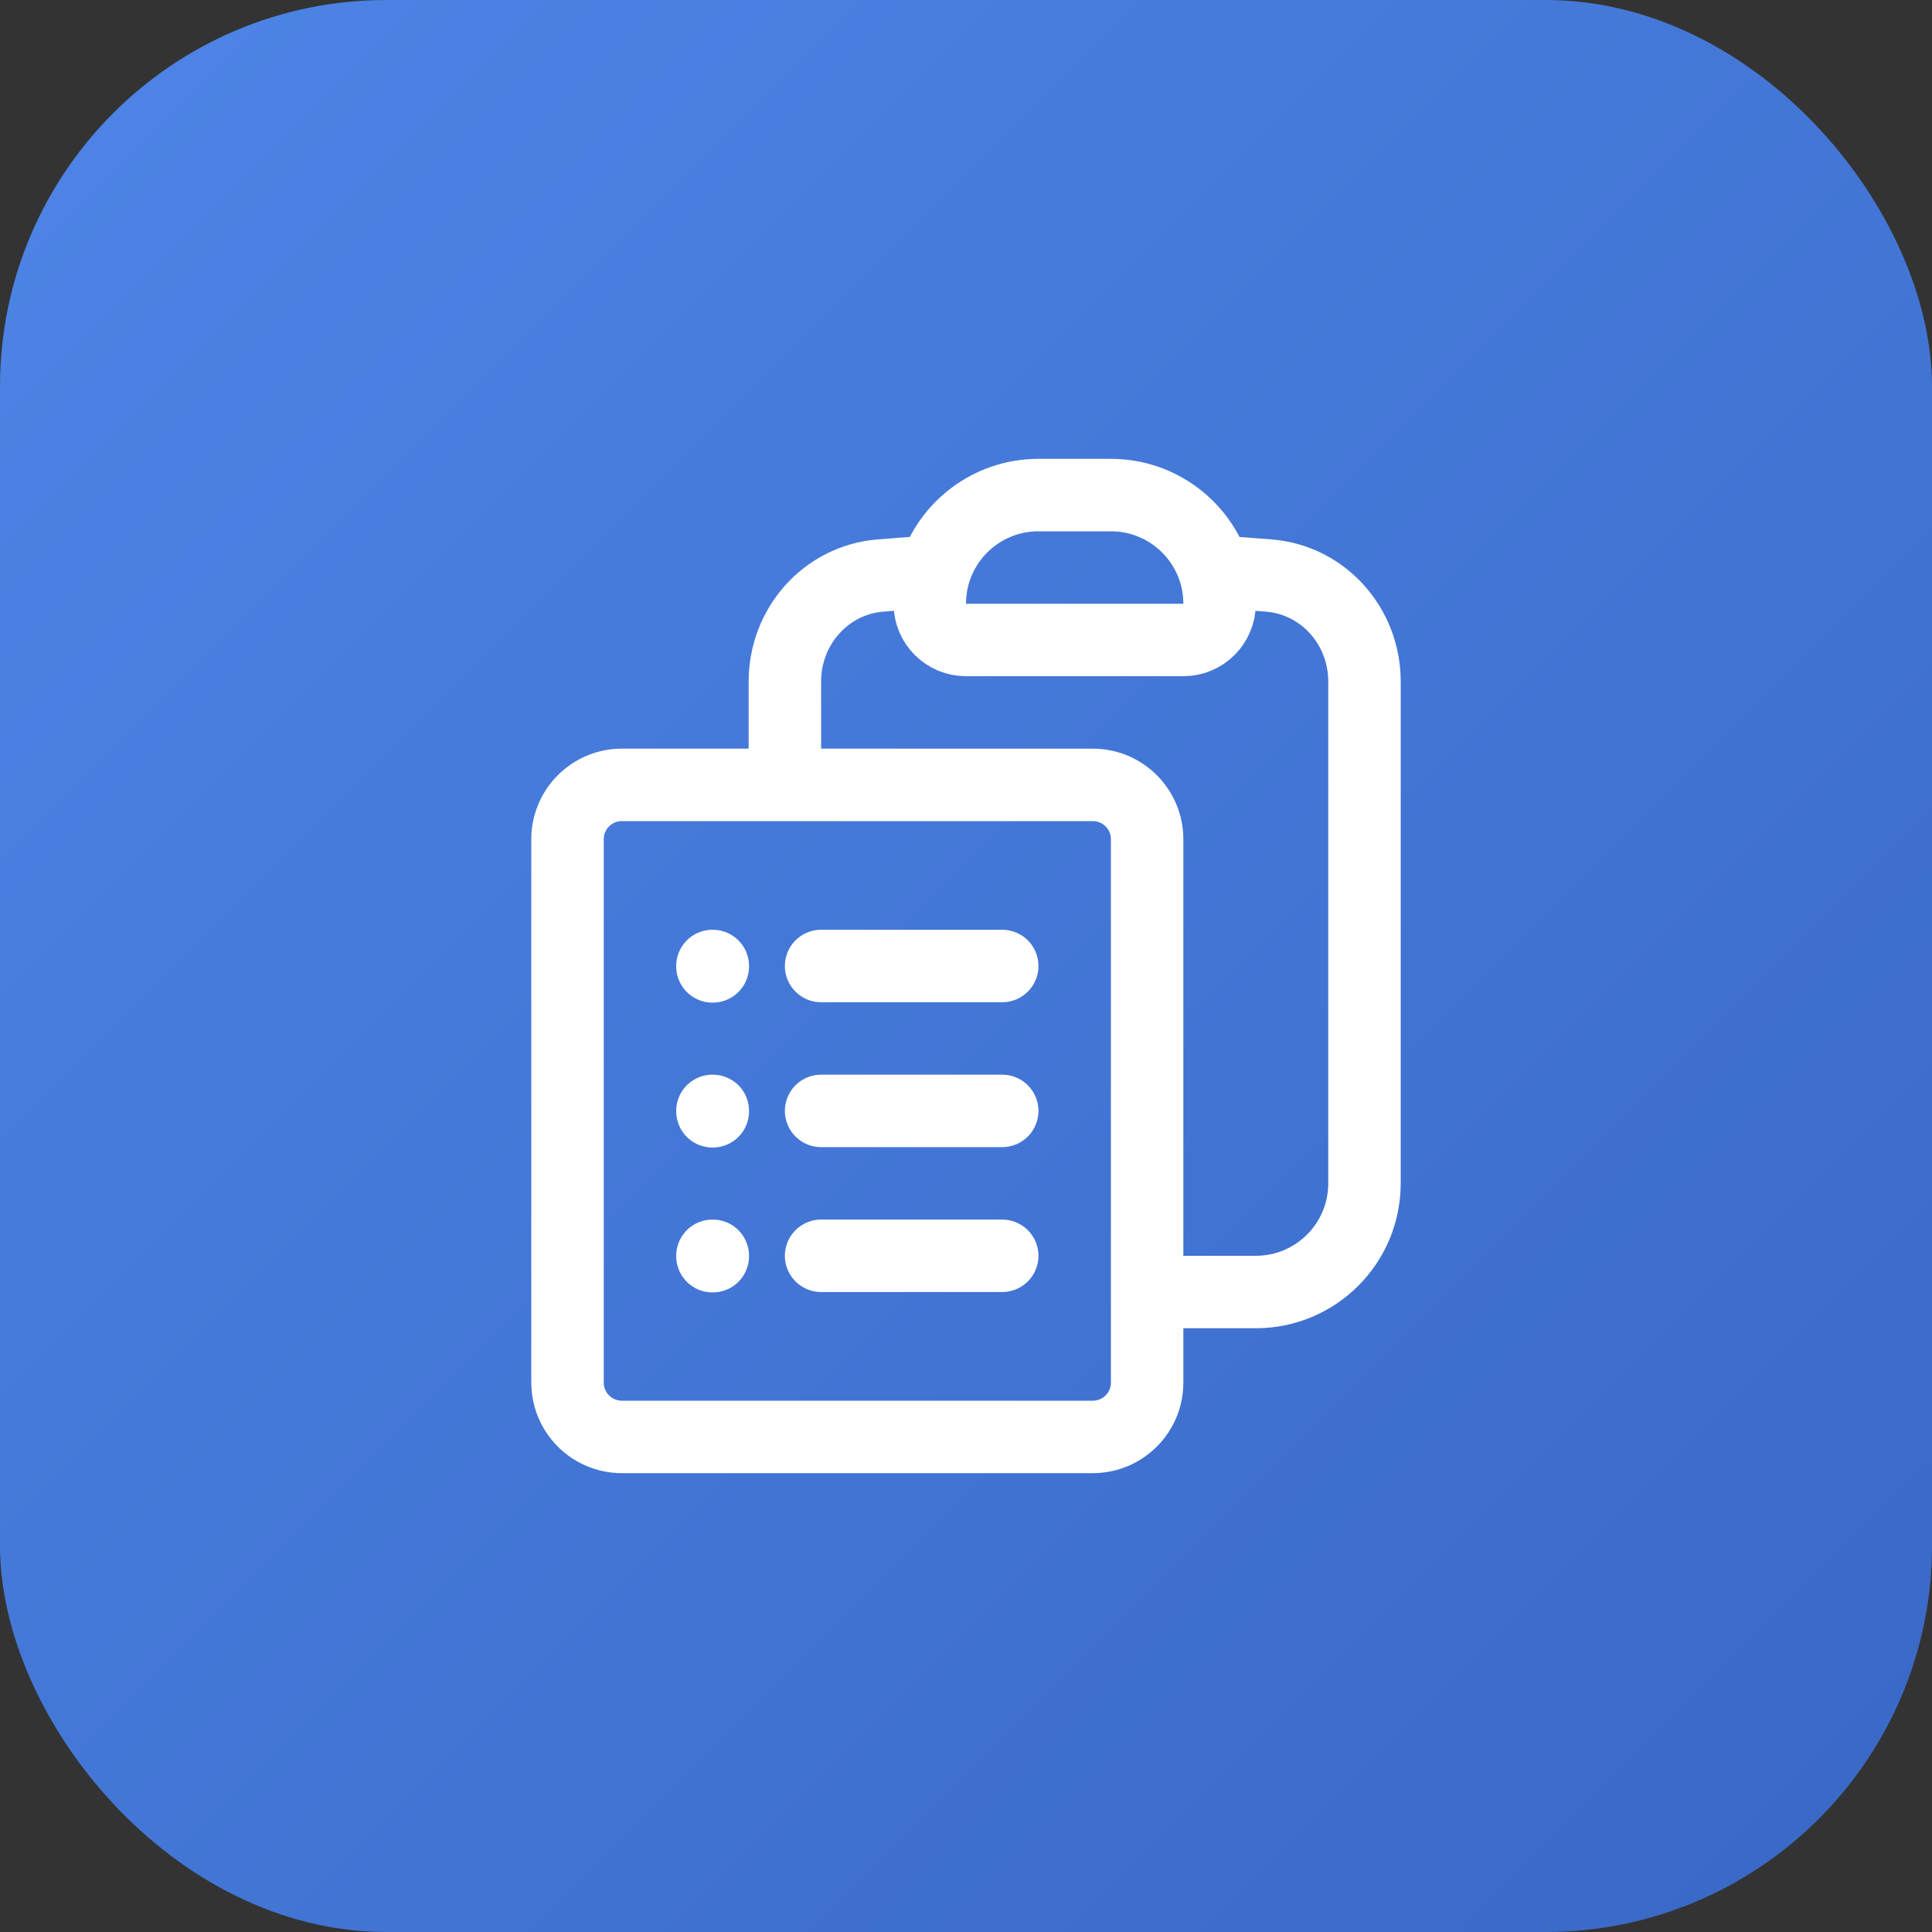
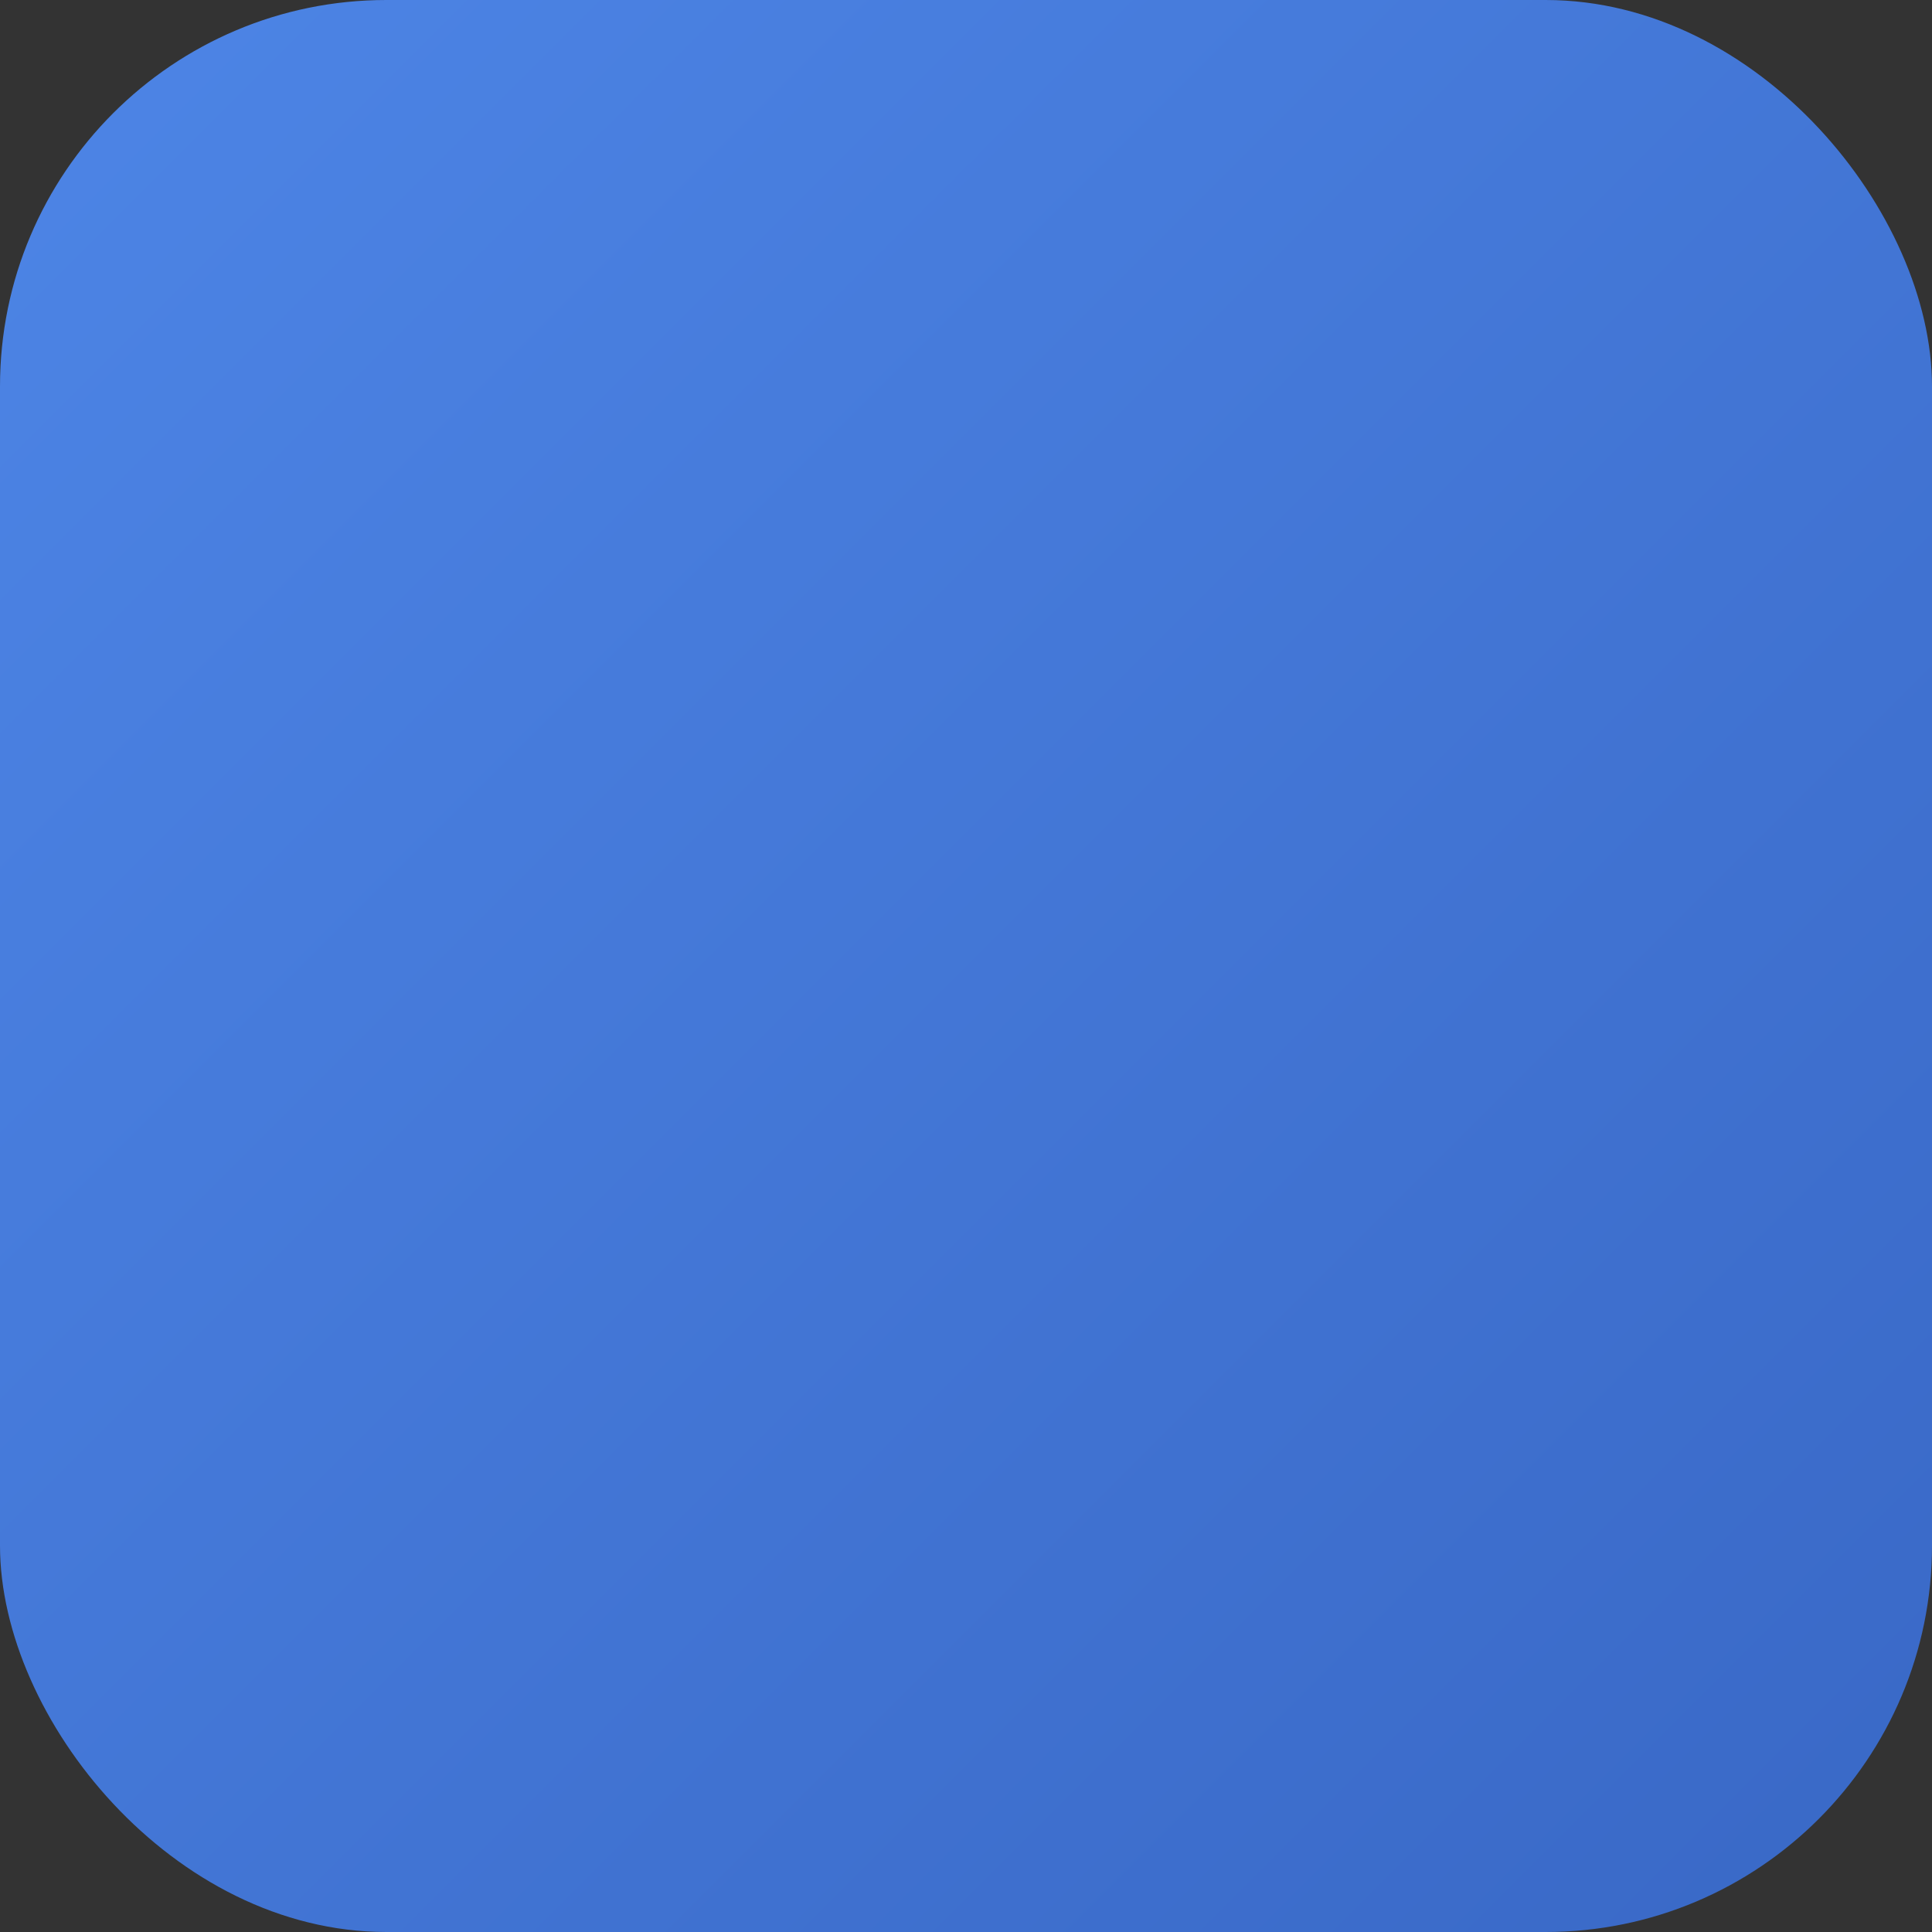
<svg xmlns="http://www.w3.org/2000/svg" width="40" height="40" viewBox="0 0 40 40" fill="none">
  <rect x="0" y="0" width="40" height="40" fill="#333333" stroke="none" />
  <rect width="40" height="40" rx="8" fill="url(#paint0_linear_7752_16754)" />
-   <path d="M17 20H20.75M17 23H20.75M17 26H20.75M23.75 26.75H26C27.243 26.75 28.25 25.743 28.25 24.5V14.108C28.25 12.973 27.405 12.01 26.274 11.916C25.901 11.885 25.526 11.859 25.151 11.836M19.349 11.836C19.285 12.046 19.25 12.269 19.25 12.5C19.25 12.914 19.586 13.25 20 13.25H24.5C24.914 13.25 25.25 12.914 25.25 12.5C25.25 12.269 25.215 12.046 25.151 11.836M19.349 11.836C19.633 10.918 20.488 10.25 21.5 10.25H23C24.012 10.25 24.867 10.918 25.151 11.836M19.349 11.836C18.974 11.859 18.599 11.885 18.226 11.916C17.095 12.01 16.25 12.973 16.25 14.108V16.25M16.25 16.25H12.875C12.254 16.25 11.75 16.754 11.75 17.375V28.625C11.75 29.246 12.254 29.75 12.875 29.75H22.625C23.246 29.75 23.75 29.246 23.75 28.625V17.375C23.75 16.754 23.246 16.25 22.625 16.25H16.25ZM14.75 20H14.758V20.008H14.75V20ZM14.75 23H14.758V23.008H14.75V23ZM14.75 26H14.758V26.008H14.75V26Z" stroke="white" stroke-width="1.5" stroke-linecap="round" stroke-linejoin="round" />
  <defs>
    <linearGradient id="paint0_linear_7752_16754" x1="0" y1="0" x2="40" y2="40" gradientUnits="userSpaceOnUse">
      <stop stop-color="#4D85E6" />
      <stop offset="1" stop-color="#3968C6" />
    </linearGradient>
  </defs>
</svg>